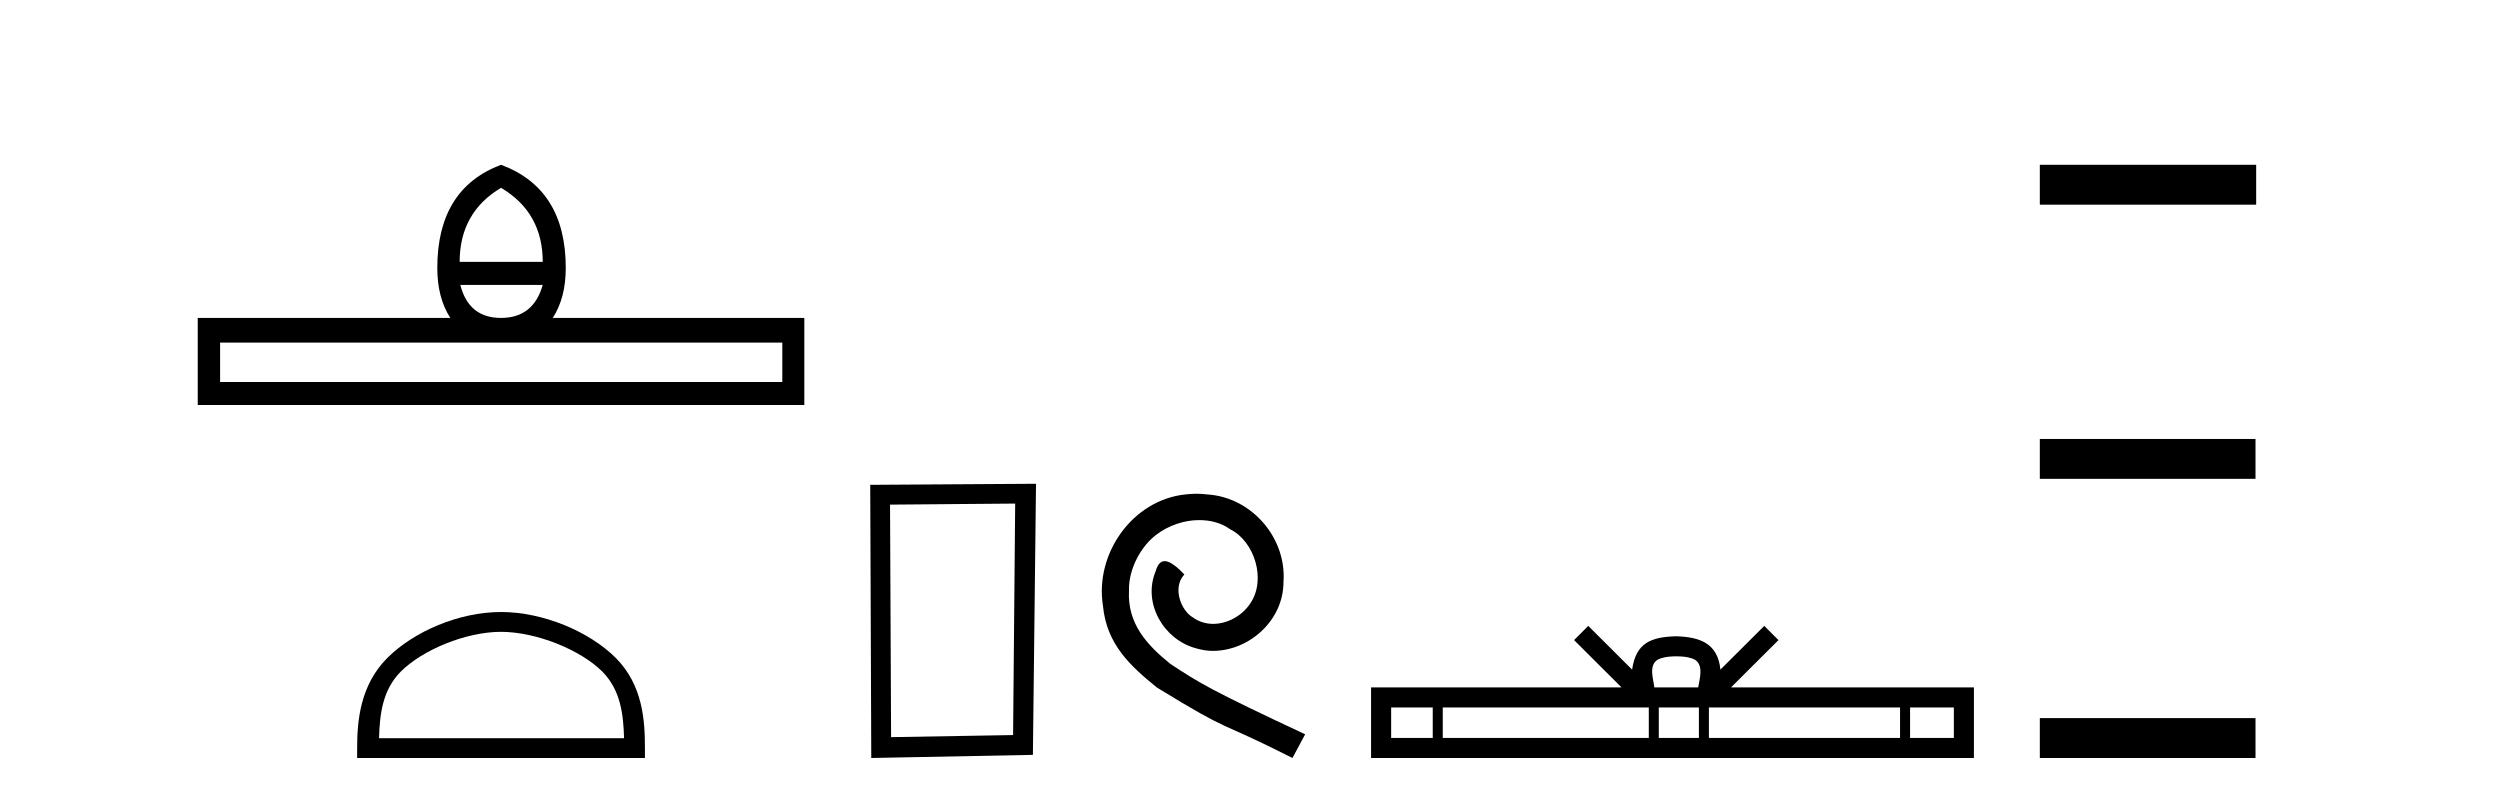
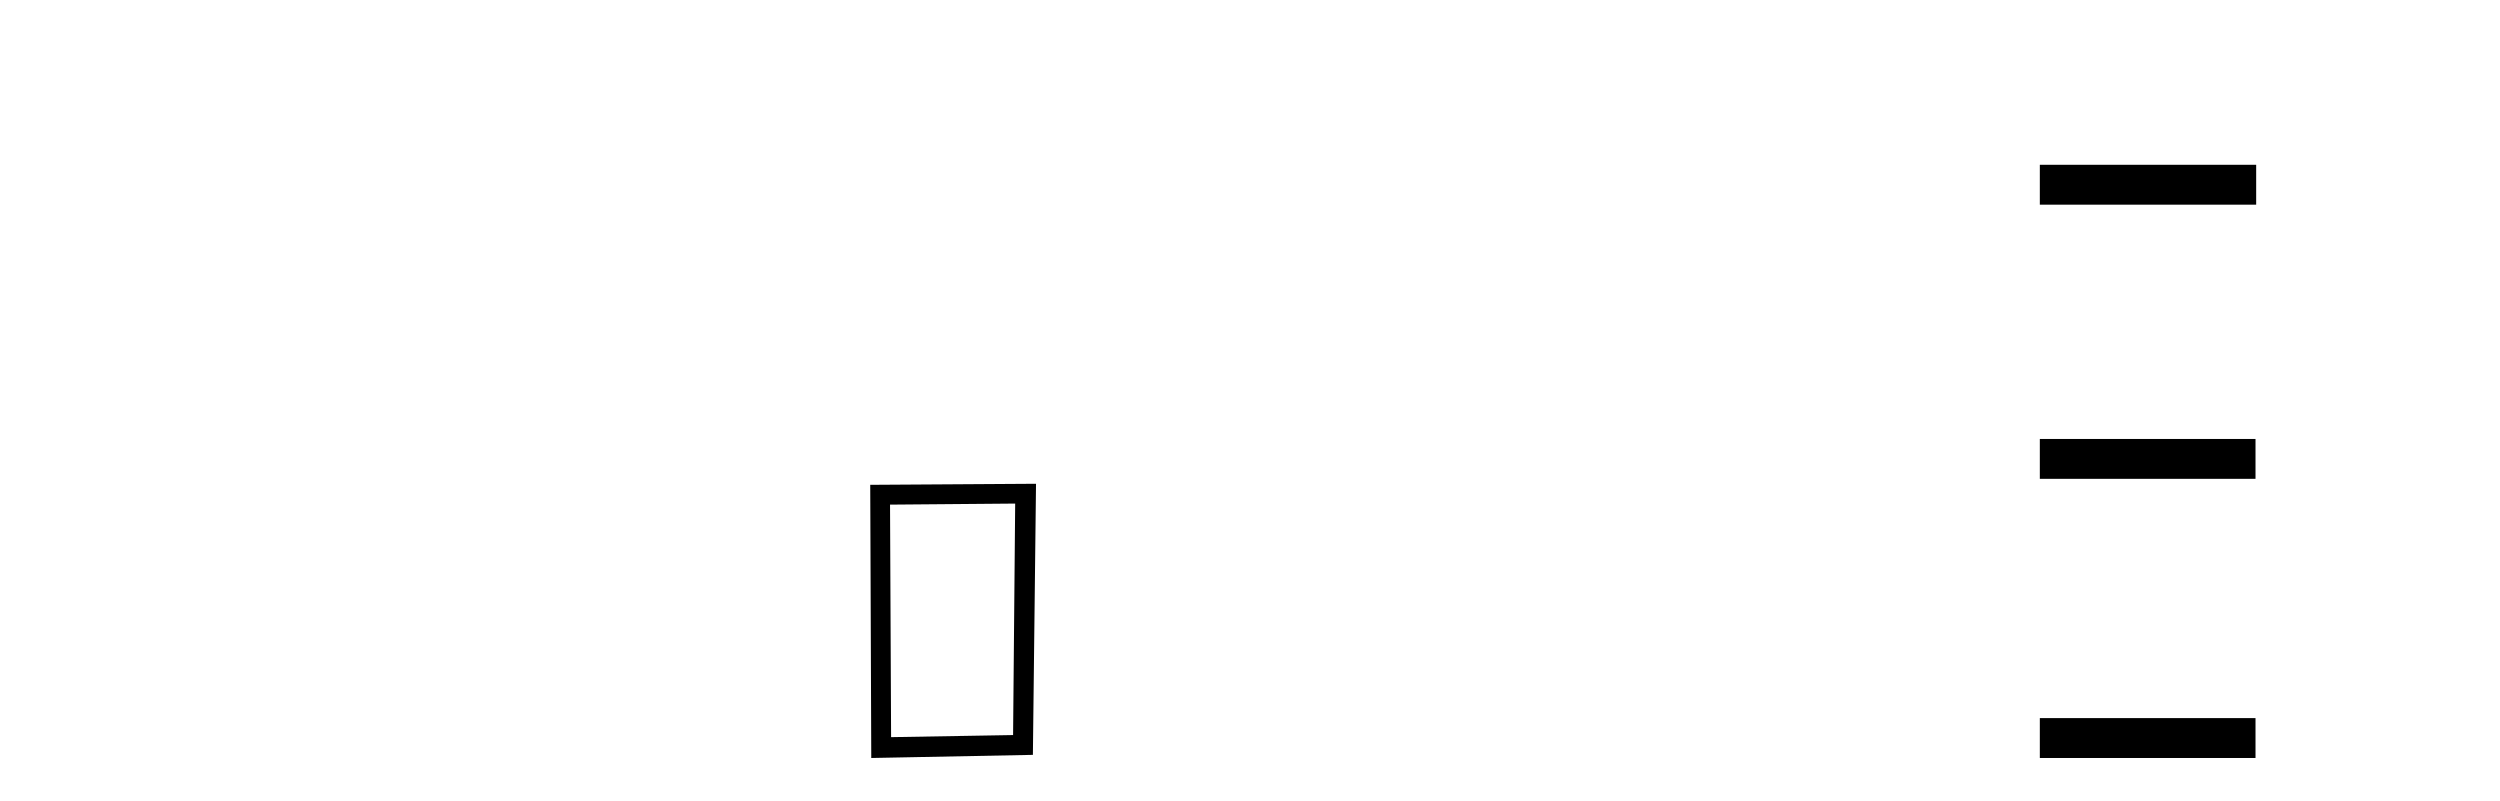
<svg xmlns="http://www.w3.org/2000/svg" width="128.0" height="41.0">
-   <path d="M 25.653 9.616 Q 27.788 10.88 27.788 13.408 L 23.534 13.408 Q 23.534 10.88 25.653 9.616 ZM 27.788 14.587 Q 27.31 16.278 25.653 16.278 Q 23.996 16.278 23.569 14.587 ZM 40.054 17.542 L 40.054 19.558 L 11.269 19.558 L 11.269 17.542 ZM 25.653 8.437 Q 22.39 9.667 22.39 13.716 Q 22.39 15.253 23.056 16.278 L 10.124 16.278 L 10.124 20.737 L 41.181 20.737 L 41.181 16.278 L 28.301 16.278 Q 28.967 15.253 28.967 13.716 Q 28.967 9.667 25.653 8.437 Z" style="fill:#000000;stroke:none" />
-   <path d="M 25.653 32.35 C 27.465 32.35 29.733 33.281 30.831 34.378 C 31.791 35.339 31.917 36.612 31.952 37.795 L 19.407 37.795 C 19.442 36.612 19.567 35.339 20.528 34.378 C 21.625 33.281 23.84 32.35 25.653 32.35 ZM 25.653 31.335 C 23.503 31.335 21.19 32.329 19.834 33.684 C 18.443 35.075 18.286 36.906 18.286 38.275 L 18.286 38.809 L 33.02 38.809 L 33.02 38.275 C 33.02 36.906 32.916 35.075 31.525 33.684 C 30.169 32.329 27.803 31.335 25.653 31.335 Z" style="fill:#000000;stroke:none" />
  <path d="M 51.977 25.783 L 51.87 37.635 L 45.624 37.742 L 45.57 25.837 L 51.977 25.783 ZM 53.044 24.769 L 44.556 24.823 L 44.609 38.809 L 52.884 38.649 L 53.044 24.769 Z" style="fill:#000000;stroke:none" />
-   <path d="M 61.255 25.279 C 61.067 25.279 60.879 25.297 60.691 25.314 C 57.975 25.604 56.045 28.354 56.472 31.019 C 56.66 33.001 57.89 34.111 59.239 35.205 C 63.254 37.665 62.126 36.759 66.175 38.809 L 66.824 37.596 C 62.007 35.341 61.426 34.983 59.923 33.992 C 58.693 33.001 57.719 31.908 57.804 30.251 C 57.77 29.106 58.453 27.927 59.222 27.364 C 59.837 26.902 60.623 26.629 61.392 26.629 C 61.973 26.629 62.519 26.766 62.998 27.107 C 64.21 27.705 64.877 29.687 63.988 30.934 C 63.578 31.532 62.844 31.942 62.109 31.942 C 61.75 31.942 61.392 31.839 61.084 31.617 C 60.469 31.276 60.008 30.08 60.64 29.414 C 60.35 29.106 59.94 28.73 59.632 28.73 C 59.427 28.73 59.273 28.884 59.171 29.243 C 58.488 30.883 59.581 32.745 61.221 33.189 C 61.511 33.274 61.802 33.326 62.092 33.326 C 63.971 33.326 65.714 31.754 65.714 29.807 C 65.885 27.534 64.074 25.45 61.802 25.314 C 61.631 25.297 61.443 25.279 61.255 25.279 Z" style="fill:#000000;stroke:none" />
-   <path d="M 85.825 33.604 C 86.325 33.604 86.626 33.689 86.782 33.778 C 87.237 34.068 87.02 34.761 86.947 35.195 L 84.702 35.195 C 84.649 34.752 84.404 34.076 84.867 33.778 C 85.023 33.689 85.324 33.604 85.825 33.604 ZM 73.356 36.222 L 73.356 37.782 L 71.227 37.782 L 71.227 36.222 ZM 84.418 36.222 L 84.418 37.782 L 73.869 37.782 L 73.869 36.222 ZM 86.983 36.222 L 86.983 37.782 L 84.93 37.782 L 84.93 36.222 ZM 97.283 36.222 L 97.283 37.782 L 87.496 37.782 L 87.496 36.222 ZM 100.037 36.222 L 100.037 37.782 L 97.796 37.782 L 97.796 36.222 ZM 81.318 32.045 L 80.593 32.773 L 83.021 35.195 L 70.199 35.195 L 70.199 38.809 L 101.064 38.809 L 101.064 35.195 L 88.628 35.195 L 91.057 32.773 L 90.331 32.045 L 88.085 34.284 C 87.951 32.927 87.021 32.615 85.825 32.577 C 84.547 32.611 83.762 32.9 83.564 34.284 L 81.318 32.045 Z" style="fill:#000000;stroke:none" />
  <path d="M 104.439 8.437 L 104.439 10.479 L 115.516 10.479 L 115.516 8.437 ZM 104.439 22.475 L 104.439 24.516 L 115.482 24.516 L 115.482 22.475 ZM 104.439 36.767 L 104.439 38.809 L 115.482 38.809 L 115.482 36.767 Z" style="fill:#000000;stroke:none" />
</svg>